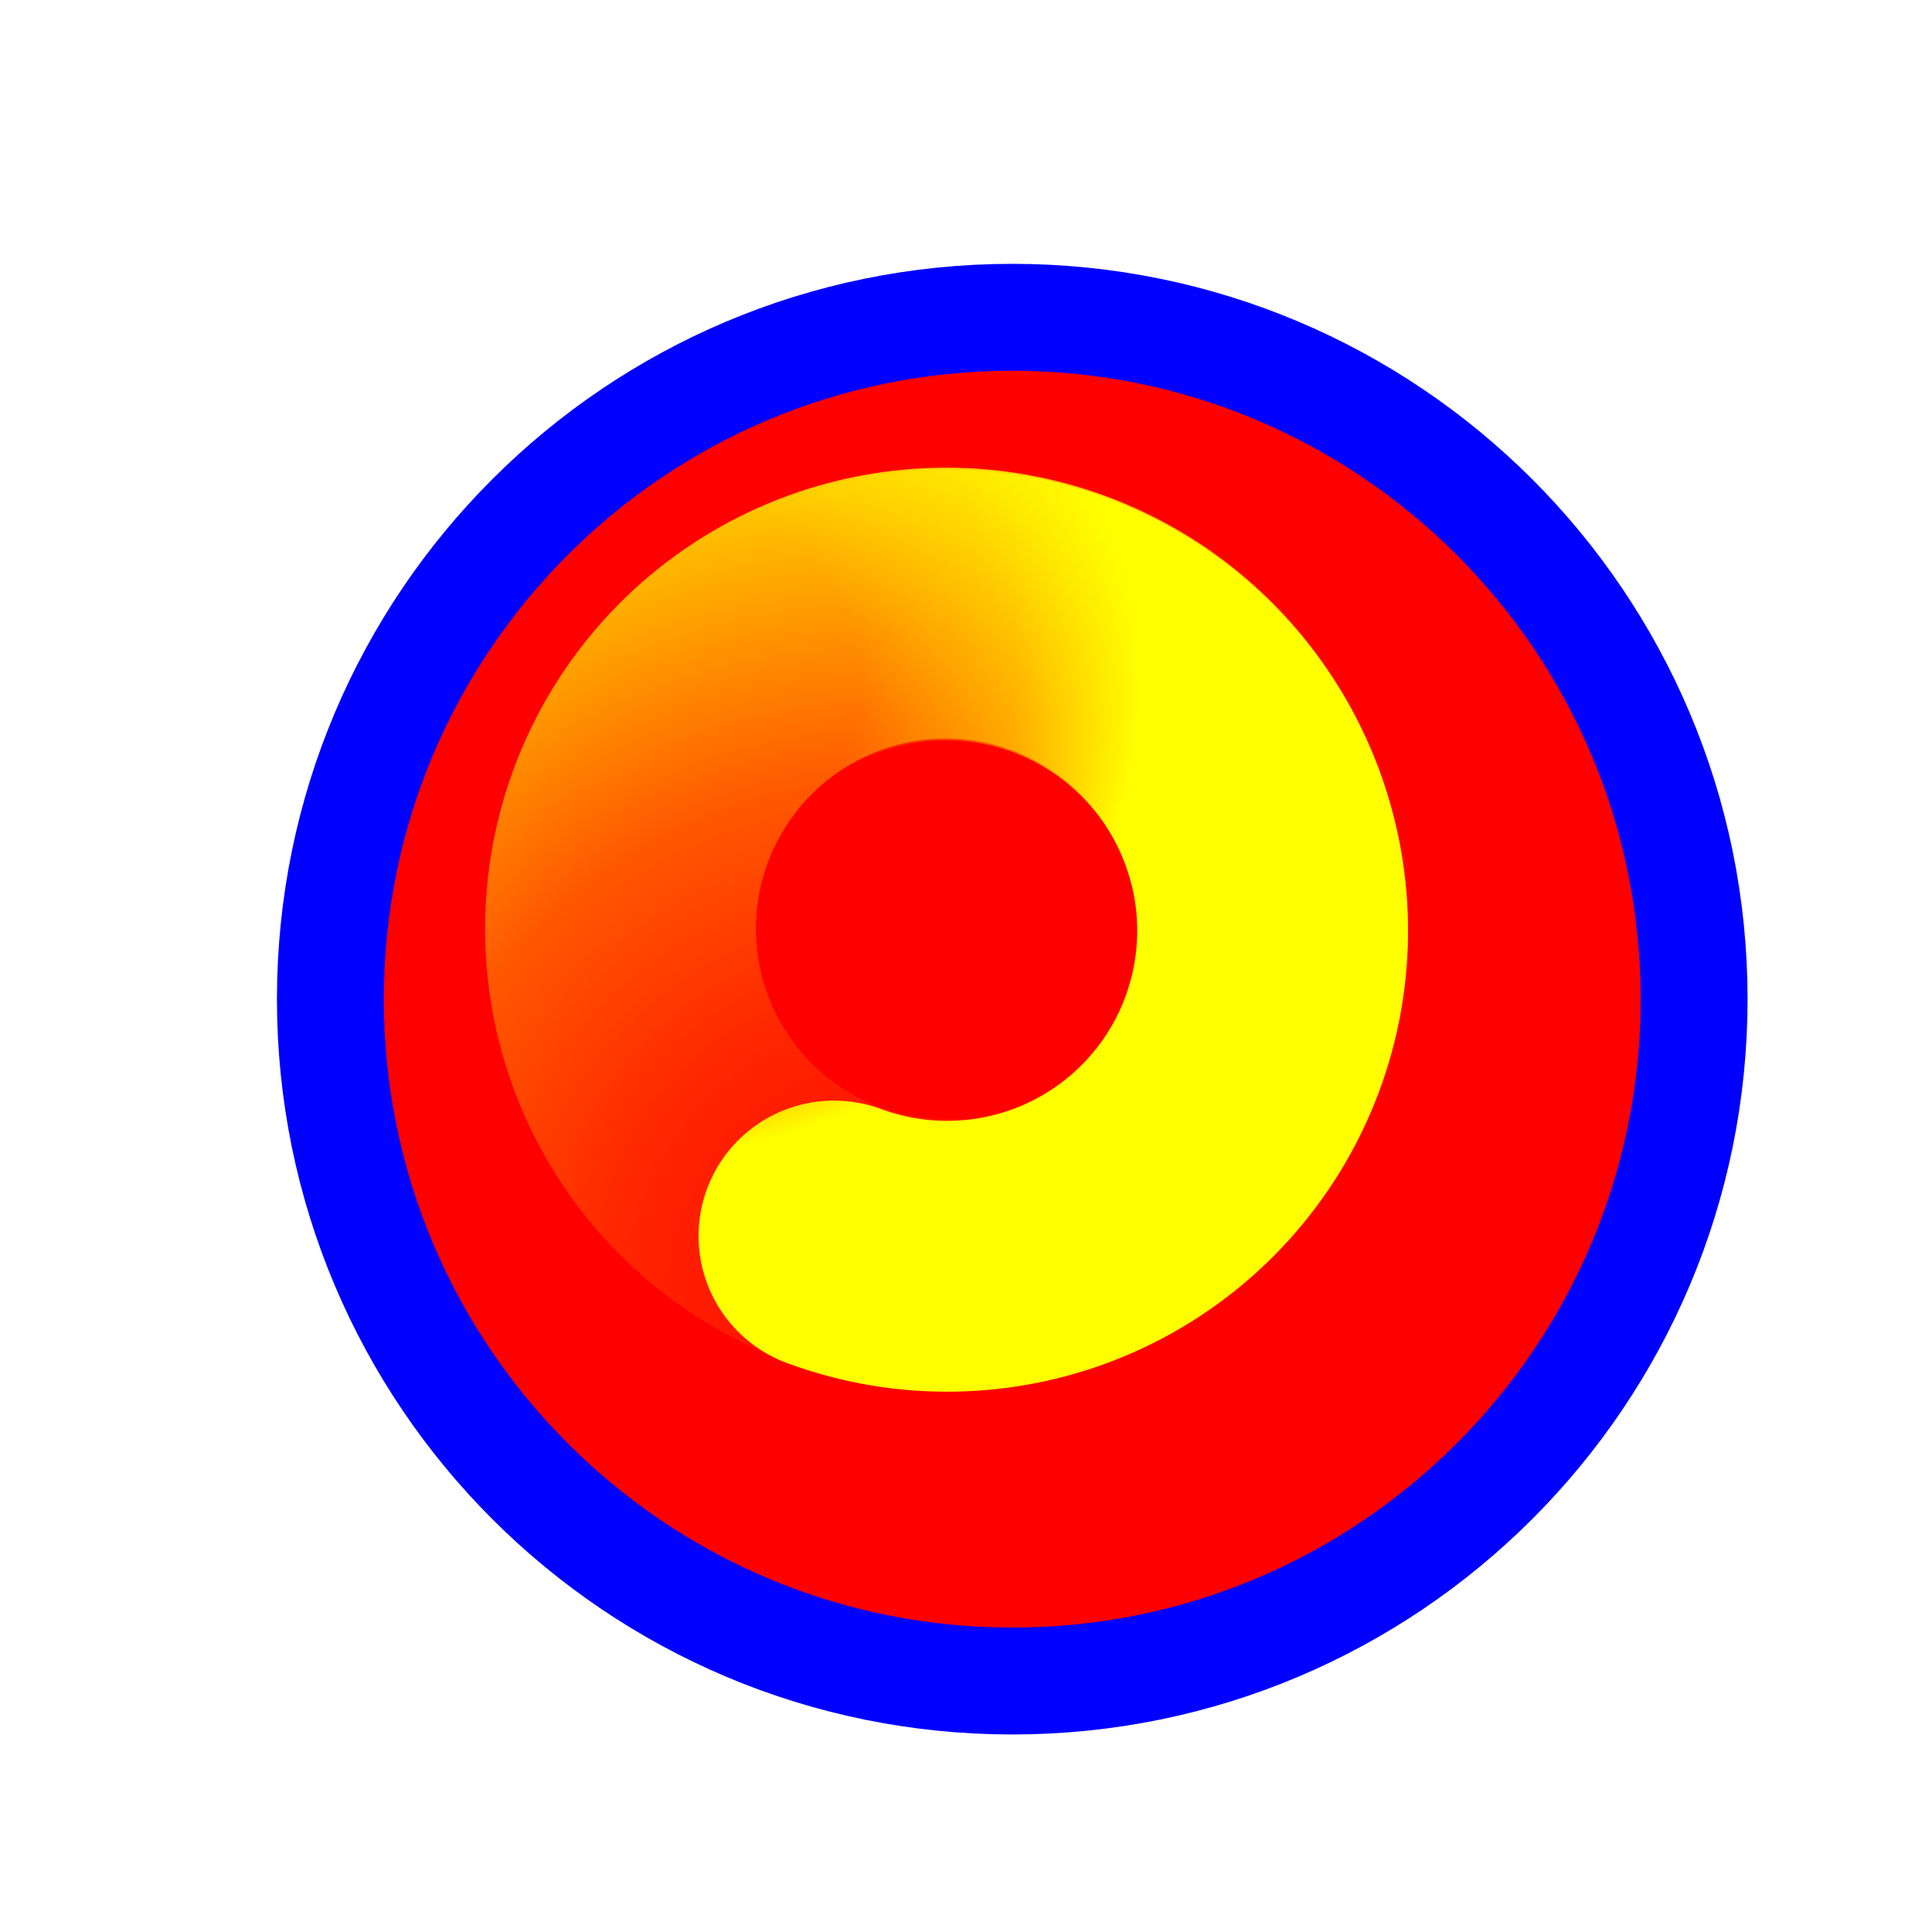
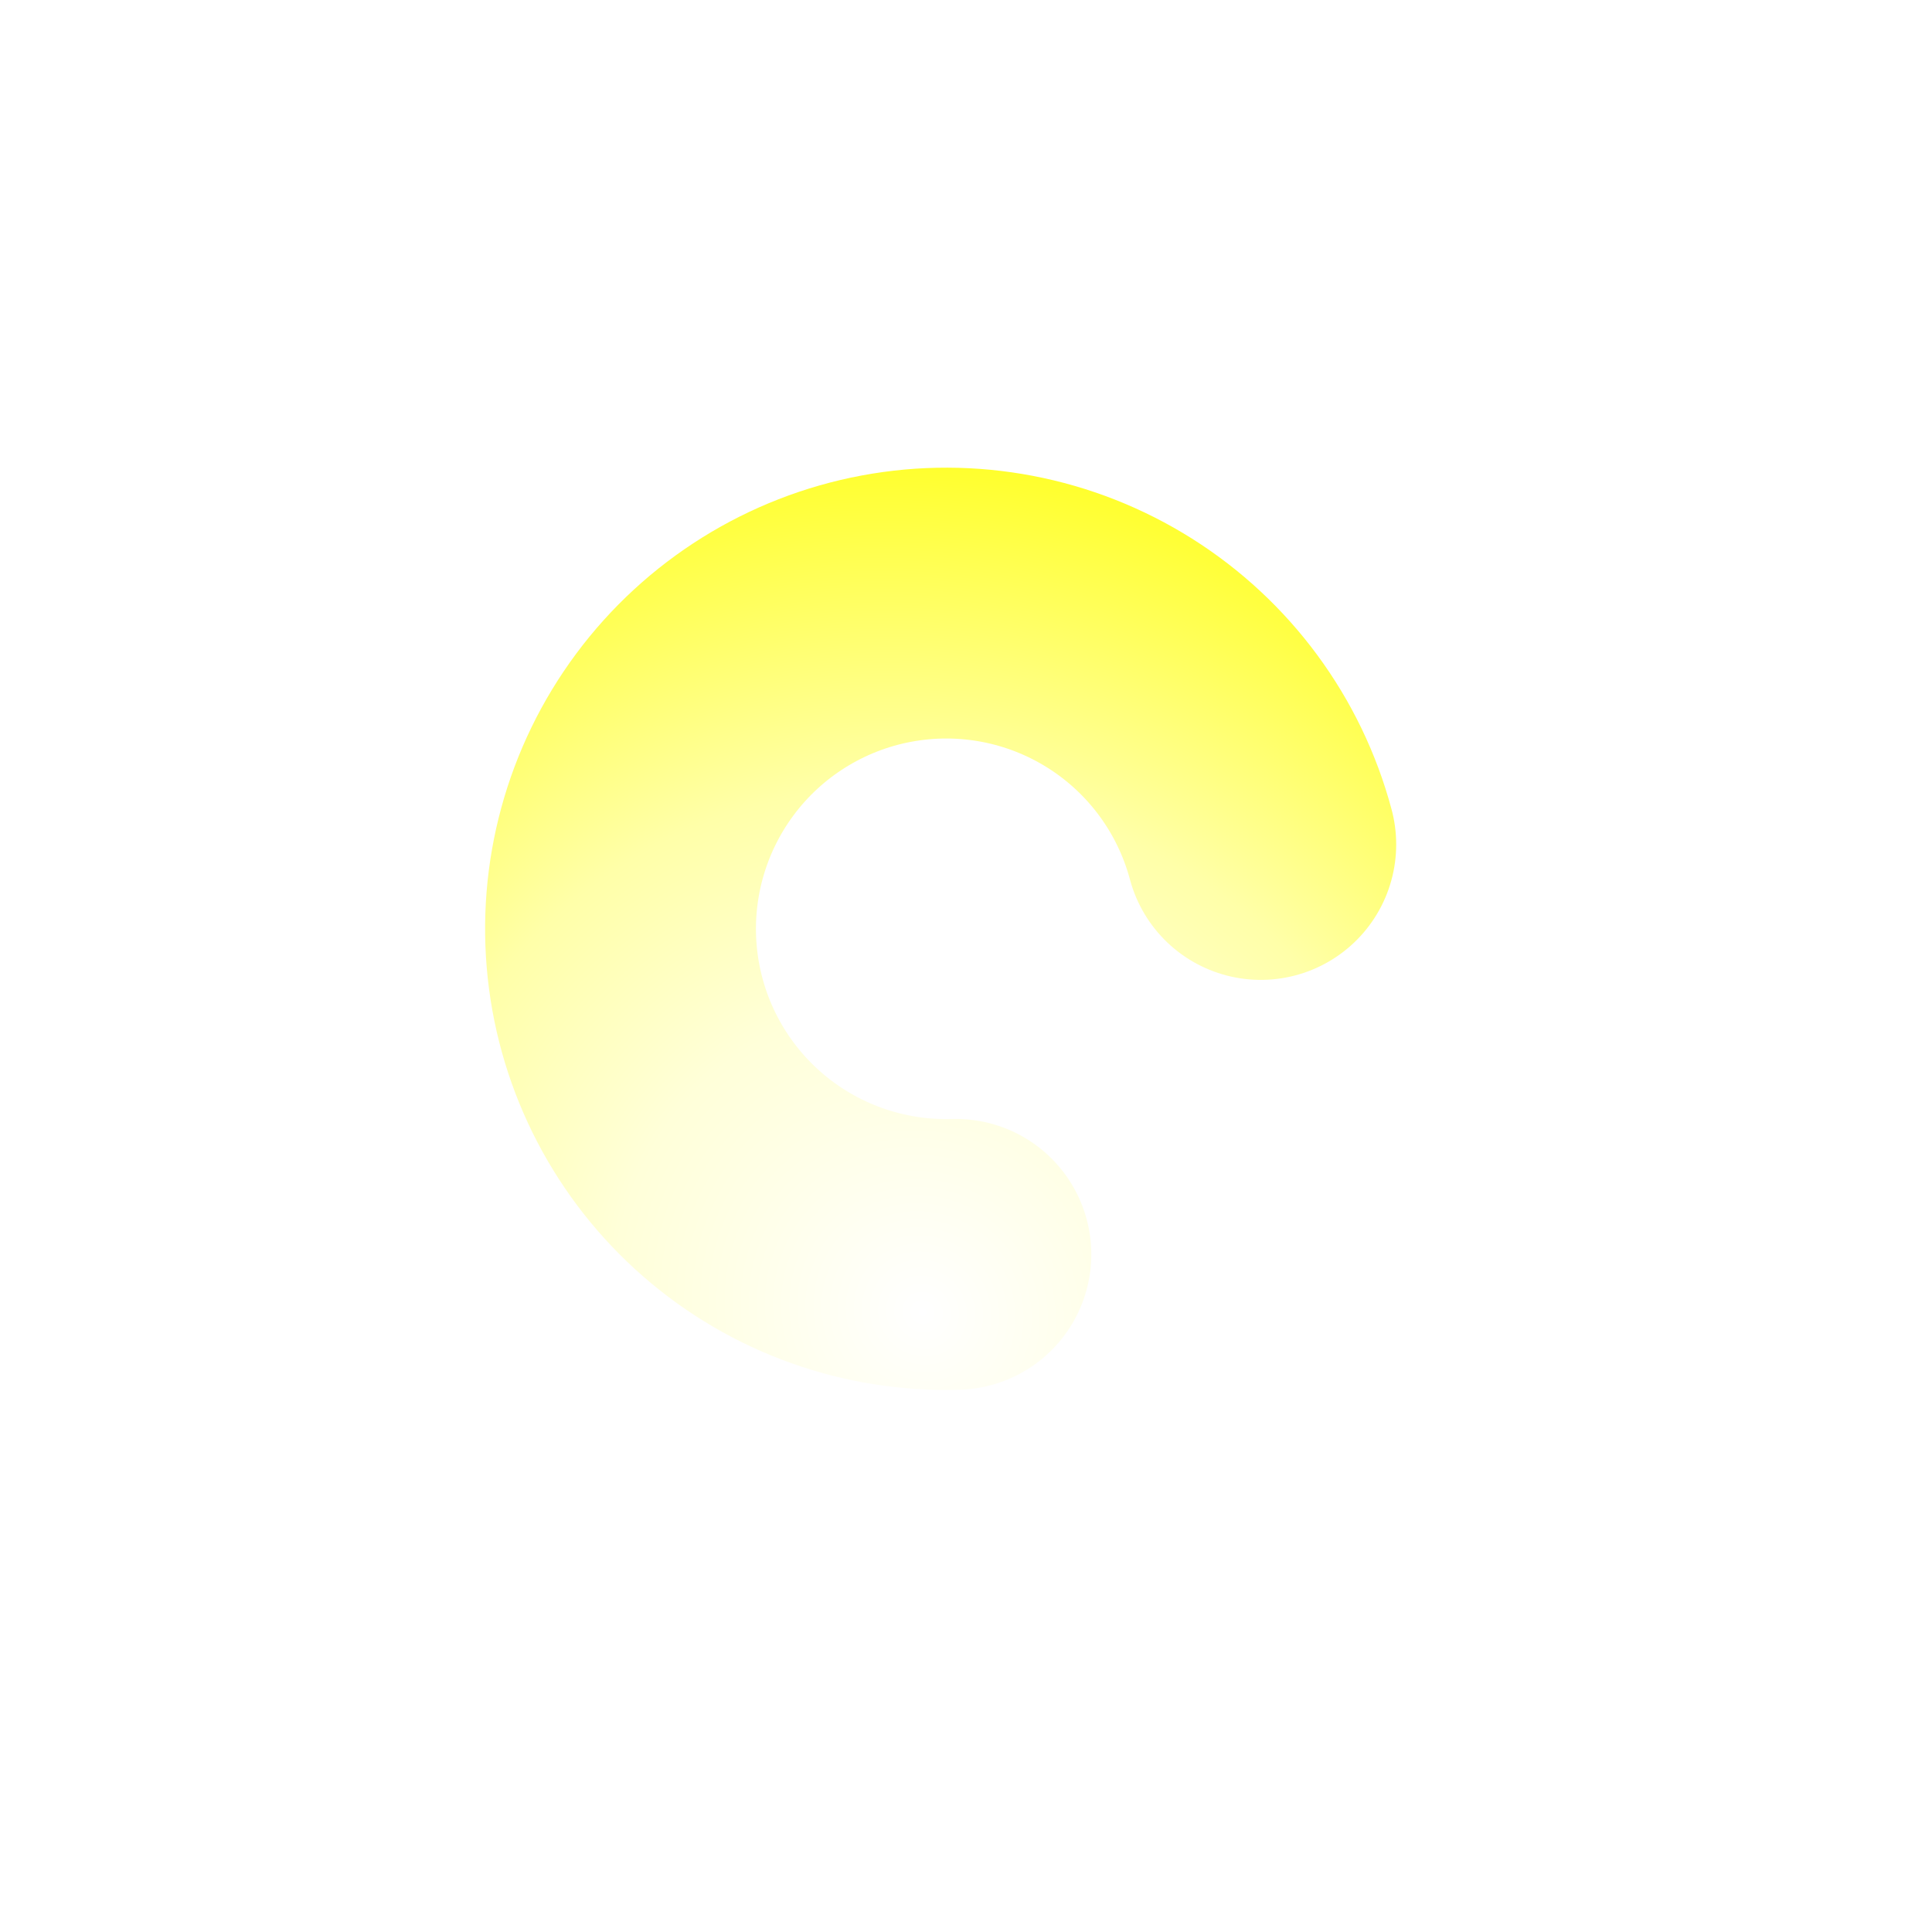
<svg xmlns="http://www.w3.org/2000/svg" width="257" height="257" viewBox="0 0 257 257" fill="none">
  <g filter="url(#filter0_d_1_4376)">
-     <path d="M126.653 214.614C176.747 214.614 217.357 174.004 217.357 123.91C217.357 73.815 176.747 33.206 126.653 33.206C76.558 33.206 35.949 73.815 35.949 123.91C35.949 174.004 76.558 214.614 126.653 214.614Z" fill="#FF0000" />
-     <path d="M126.653 214.614C176.747 214.614 217.357 174.004 217.357 123.91C217.357 73.815 176.747 33.206 126.653 33.206C76.558 33.206 35.949 73.815 35.949 123.91C35.949 174.004 76.558 214.614 126.653 214.614Z" stroke="#0000FF" stroke-width="14.219" />
-   </g>
+     </g>
  <path d="M127.153 166.859C116.248 167.187 105.621 163.387 97.398 156.219C89.174 149.051 83.958 139.042 82.792 128.193C81.626 117.344 84.597 106.453 91.109 97.697C97.622 88.941 107.198 82.964 117.923 80.961C128.648 78.958 139.733 81.075 148.963 86.891C158.193 92.707 164.888 101.792 167.71 112.332" stroke="url(#paint0_radial_1_4376)" stroke-width="36.029" stroke-linecap="round" />
-   <path d="M89.889 99.804C95.926 90.716 105.17 84.242 115.773 81.675C126.376 79.108 137.558 80.638 147.084 85.959C156.611 91.279 163.781 99.999 167.16 110.375C170.54 120.751 169.882 132.019 165.316 141.929C160.751 151.838 152.615 159.659 142.534 163.828C132.453 167.997 121.169 168.208 110.937 164.419" stroke="url(#paint1_radial_1_4376)" stroke-width="36.029" stroke-linecap="round" />
  <defs>
    <filter id="filter0_d_1_4376" x="16.839" y="15.097" width="235.627" height="235.627" filterUnits="userSpaceOnUse" color-interpolation-filters="sRGB">
      <feFlood flood-opacity="0" result="BackgroundImageFix" />
      <feColorMatrix in="SourceAlpha" type="matrix" values="0 0 0 0 0 0 0 0 0 0 0 0 0 0 0 0 0 0 127 0" result="hardAlpha" />
      <feOffset dx="8" dy="9" />
      <feGaussianBlur stdDeviation="10" />
      <feComposite in2="hardAlpha" operator="out" />
      <feColorMatrix type="matrix" values="0 0 0 0 0 0 0 0 0 0 0 0 0 0 0 0 0 0 0.6 0" />
      <feBlend mode="normal" in2="BackgroundImageFix" result="effect1_dropShadow_1_4376" />
      <feBlend mode="normal" in="SourceGraphic" in2="effect1_dropShadow_1_4376" result="shape" />
    </filter>
    <radialGradient id="paint0_radial_1_4376" cx="0" cy="0" r="1" gradientUnits="userSpaceOnUse" gradientTransform="translate(122.923 174.428) rotate(45.017) scale(132.604 124.591)">
      <stop stop-color="#FFFF00" stop-opacity="0" />
      <stop offset="0.319" stop-color="#FFFF00" stop-opacity="0.15" />
      <stop offset="0.543" stop-color="#FFFF00" stop-opacity="0.34" />
      <stop offset="1" stop-color="#FFFF00" />
    </radialGradient>
    <radialGradient id="paint1_radial_1_4376" cx="0" cy="0" r="1" gradientUnits="userSpaceOnUse" gradientTransform="translate(86.157 91.975) rotate(172.067) scale(65.807 61.83)">
      <stop stop-color="#FFFF00" stop-opacity="0" />
      <stop offset="0.427" stop-color="#FFFF00" stop-opacity="0" />
      <stop offset="0.751" stop-color="#FFFF00" stop-opacity="0.43" />
      <stop offset="1" stop-color="#FFFF00" />
    </radialGradient>
  </defs>
</svg>